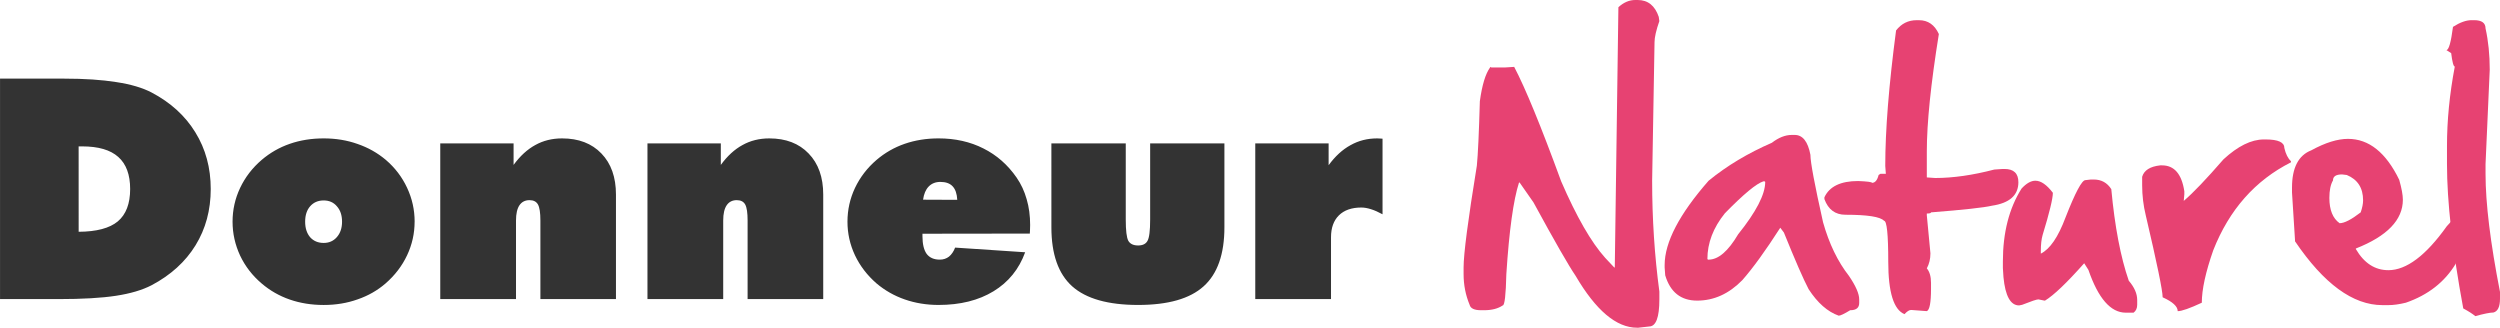
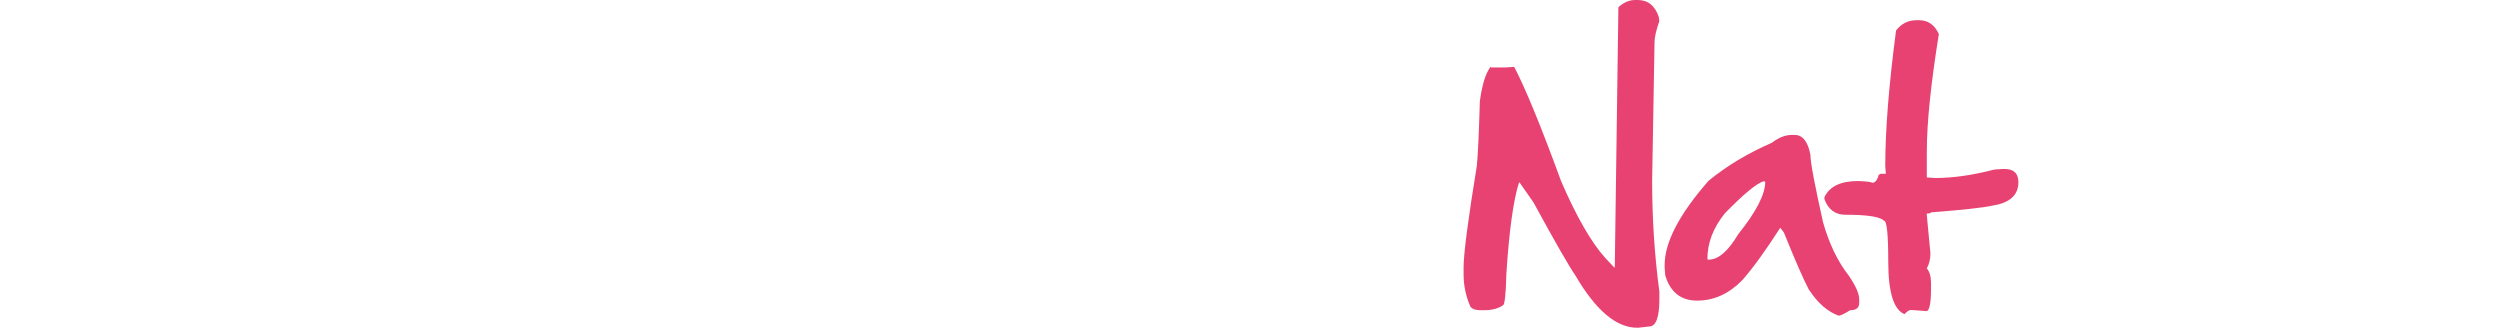
<svg xmlns="http://www.w3.org/2000/svg" width="324.217" height="42.5" viewBox="0 0 85.782 11.245">
  <g aria-label="Donneur Naturel" style="font-weight:700;font-size:10.583px;font-family:'Futura XBlk BT';-inkscape-font-specification:'Futura XBlk BT Bold';fill:#333;stroke:none;stroke-width:.598">
-     <path d="M18.672 115.796q.92-.005 1.343-.356.424-.357.424-1.111 0-.74-.408-1.101-.403-.362-1.24-.362h-.12zm-2.698 2.31v-7.565h2.202q1.049 0 1.788.119.744.113 1.209.356.982.517 1.504 1.37.527.852.527 1.943 0 1.085-.522 1.932-.522.848-1.509 1.37-.48.248-1.22.361-.739.114-1.979.114zm11.106-1.927q.279 0 .454-.202.176-.202.176-.527 0-.33-.176-.527-.17-.202-.454-.202-.29 0-.466.202-.17.196-.17.527 0 .33.17.532.176.197.466.197zm3.12-.73q0 .606-.258 1.153-.258.548-.739.967-.418.361-.96.547-.538.192-1.163.192-.626 0-1.163-.186-.538-.186-.967-.553-.475-.403-.738-.956-.259-.558-.259-1.163 0-.61.259-1.158.263-.553.738-.96.43-.368.967-.554.537-.186 1.163-.186.625 0 1.162.191.543.186.972.548.47.403.728.956.259.553.259 1.163zm.88 2.657v-5.343h2.516v.739q.336-.46.744-.682.408-.228.92-.228.853 0 1.349.517.5.517.5 1.41v3.587h-2.593v-2.697q0-.398-.083-.548-.083-.15-.29-.15-.227 0-.346.176-.118.175-.118.522v2.697zm7.11 0v-5.343h2.517v.739q.335-.46.744-.682.408-.228.92-.228.852 0 1.348.517.502.517.502 1.41v3.587h-2.595v-2.697q0-.398-.082-.548-.083-.15-.29-.15-.227 0-.346.176-.119.175-.119.522v2.697zm13.12-2.248-3.684.005v.083q0 .408.145.61.15.196.45.196.18 0 .315-.103.134-.109.211-.31l2.403.16q-.315.868-1.085 1.338-.77.47-1.886.47-.62 0-1.163-.19-.537-.187-.966-.549-.48-.418-.74-.966-.257-.548-.257-1.152 0-.61.258-1.158.263-.553.739-.961.429-.367.966-.553.538-.186 1.163-.186.858 0 1.54.346.682.341 1.137.998.232.336.346.744.119.403.119.883 0 .124-.005.186 0 .062-.006.109zm-3.663-1.163 1.173.005q-.016-.315-.16-.465-.14-.15-.419-.15-.248 0-.403.16-.15.156-.191.45zm4.403-1.932h2.552v2.615q0 .563.088.728.093.16.336.16.233 0 .32-.155.093-.155.093-.733v-2.615h2.548v2.878q0 1.385-.713 2.026-.708.64-2.248.64-1.545 0-2.263-.64-.713-.641-.713-2.026zm6.996 5.343v-5.343h2.517v.749q.336-.46.75-.687.413-.233.914-.233.078 0 .114.005.041 0 .072.005v2.594q-.217-.119-.398-.175-.18-.057-.33-.057-.497 0-.77.269-.27.268-.27.754v2.119z" style="font-weight:400;-inkscape-font-specification:'Futura XBlk BT';stroke:none;stroke-opacity:0" transform="translate(-15.974 -107.843)" />
    <path d="M72.085 107.843h.083q.527 0 .723.579l.02.145q-.165.475-.165.723l-.082 4.754q0 1.954.248 3.804v.268q0 .93-.352.93l-.372.042h-.041q-1.065 0-2.108-1.778-.357-.522-1.447-2.522l-.476-.682h-.02q-.29.9-.435 3.142-.025 1.075-.124 1.075-.242.165-.64.165h-.104q-.346 0-.392-.186-.207-.496-.207-1.054v-.227q0-.698.455-3.493.056-.564.103-2.212.114-.832.351-1.158l.021-.02.02.02h.476l.31-.02q.574 1.09 1.612 3.927.791 1.824 1.51 2.625l.31.33h.02l.124-8.929q.269-.248.579-.248zm5.369 4.63h.103q.409 0 .538.682 0 .378.434 2.316.31 1.1.889 1.84.351.516.351.805v.124q0 .248-.31.248-.305.187-.393.187-.573-.202-1.033-.91-.264-.501-.848-1.943l-.124-.165q-.76 1.183-1.302 1.798-.687.703-1.55.703-.837 0-1.096-.868l-.02-.27v-.082q0-1.173 1.509-2.894.935-.765 2.17-1.302.351-.269.682-.269zm-2.894 4.258.02.021h.022q.5 0 1.012-.868.93-1.158.93-1.798l-.02-.021h-.041q-.357.109-1.323 1.096-.6.744-.6 1.57z" style="font-weight:400;font-family:'Hand Of Sean';-inkscape-font-specification:'Hand Of Sean';fill:#e74272;stroke:none" transform="translate(-15.974 -107.843)" />
    <path d="M81.737 108.536h.083q.465 0 .682.475-.413 2.563-.413 4.03v.89l.289.02q.915 0 2.026-.29l.29-.02h.061q.476 0 .476.455 0 .672-.91.806-.419.098-2.088.228 0 .04-.144.04v.063l.124 1.302q0 .29-.124.517.144.17.144.496v.207q0 .708-.144.764l-.538-.04q-.098 0-.227.144-.558-.228-.558-1.799 0-1.405-.145-1.405-.191-.207-1.323-.207-.527 0-.723-.537v-.062q.258-.558 1.157-.558.476.02.476.062.16 0 .227-.27l.062-.04h.186l-.02-.27q0-1.839.371-4.65.274-.351.703-.351z" style="font-weight:400;font-family:'Hand Of Sean';-inkscape-font-specification:'Hand Of Sean';fill:#e74272;stroke:none" transform="translate(-15.974 -107.843)" />
-     <path d="M87.716 114.003h.104q.387 0 .599.33.18 1.933.6 3.143.289.336.289.661v.165q0 .176-.124.27h-.269q-.775 0-1.281-1.468l-.145-.228q-.894 1.008-1.344 1.282h-.02l-.207-.042q-.088 0-.558.186l-.104.021q-.444 0-.537-.971l-.02-.31v-.228q0-1.483.64-2.5.248-.27.476-.27.284 0 .599.414 0 .3-.351 1.447-.062.212-.062.558v.083q.47-.233.847-1.24.501-1.282.682-1.282zm5.938-1.375h.062q.64 0 .64.29.073.315.228.455v.04q-1.845.931-2.667 3.019-.392 1.121-.392 1.798-.62.29-.827.29 0-.243-.517-.476 0-.341-.579-2.811-.124-.507-.124-1.034v-.29q.099-.335.62-.392h.062q.63 0 .765.889v.103l-.02.228q.48-.409 1.364-1.427.739-.682 1.385-.682zm2.888-.02q1.075 0 1.757 1.405.125.445.125.682 0 1.04-1.613 1.675v.02q.424.724 1.116.724.93 0 2.005-1.509.641-.723.993-.723h.041l.041.04v.208l-.02.082q.02.067.082.083.13 0 .186-.227h.042v.02q0 .352-.62 1.158-.093.175-.145.413-.29.057-.29.228-.568.945-1.715 1.343-.341.083-.6.083h-.206q-1.514 0-2.998-2.191v-.042l-.103-1.632v-.166q0-1.023.662-1.281.718-.393 1.26-.393zm-.64 2.025q0 .62.351.869.243 0 .724-.372.082-.238.082-.414 0-.636-.558-.868l-.165-.02q-.31 0-.31.206-.124.212-.124.6z" style="font-weight:400;font-family:'Hand Of Sean';-inkscape-font-specification:'Hand Of Sean';fill:#e74272;stroke:none" transform="translate(-15.974 -107.843)" />
-     <path d="M100.785 108.535h.083q.393 0 .393.283.144.65.144 1.416l-.144 3.238v.336q0 1.517.496 4.052v.23q0 .42-.228.477-.17 0-.62.124-.134-.115-.413-.265-.558-3.021-.558-4.954v-.62q0-1.31.268-2.725-.067 0-.124-.46l-.165-.106q.124 0 .227-.796.357-.23.641-.23z" style="font-weight:400;font-family:'Hand Of Sean';-inkscape-font-specification:'Hand Of Sean';fill:#e74272;stroke:none;stroke-width:.554" transform="translate(-15.974 -107.843)" />
  </g>
</svg>